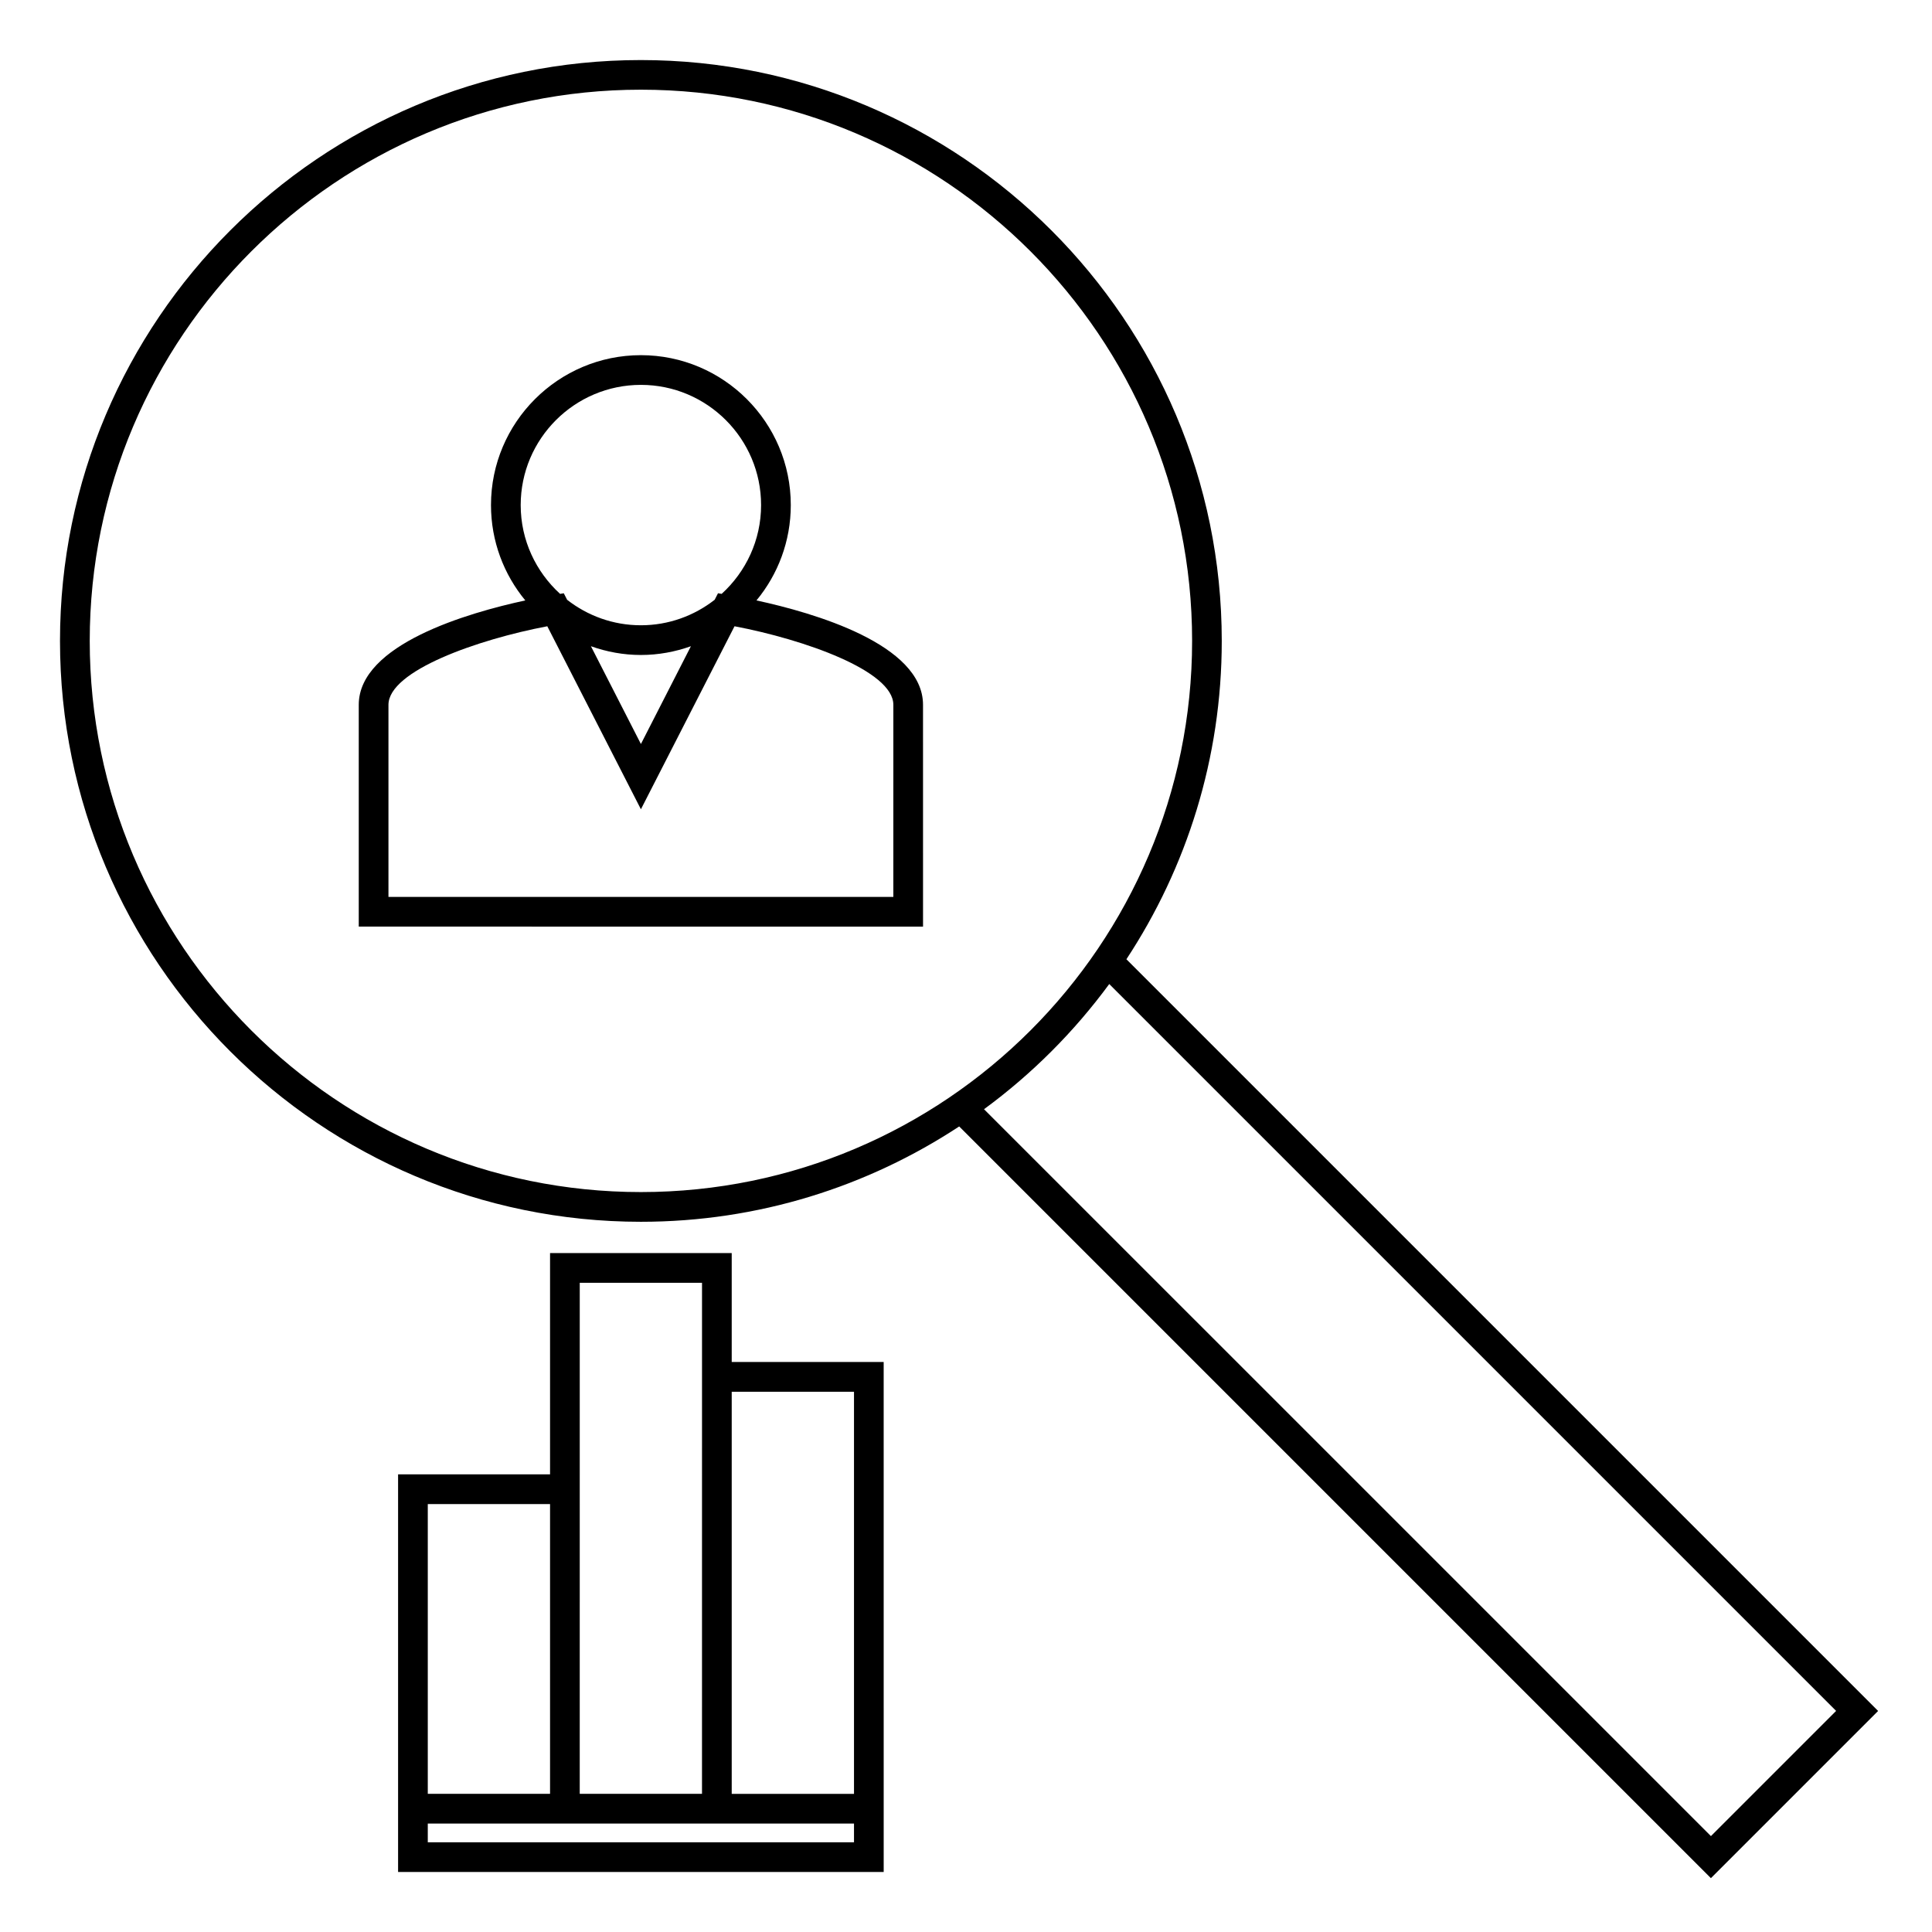
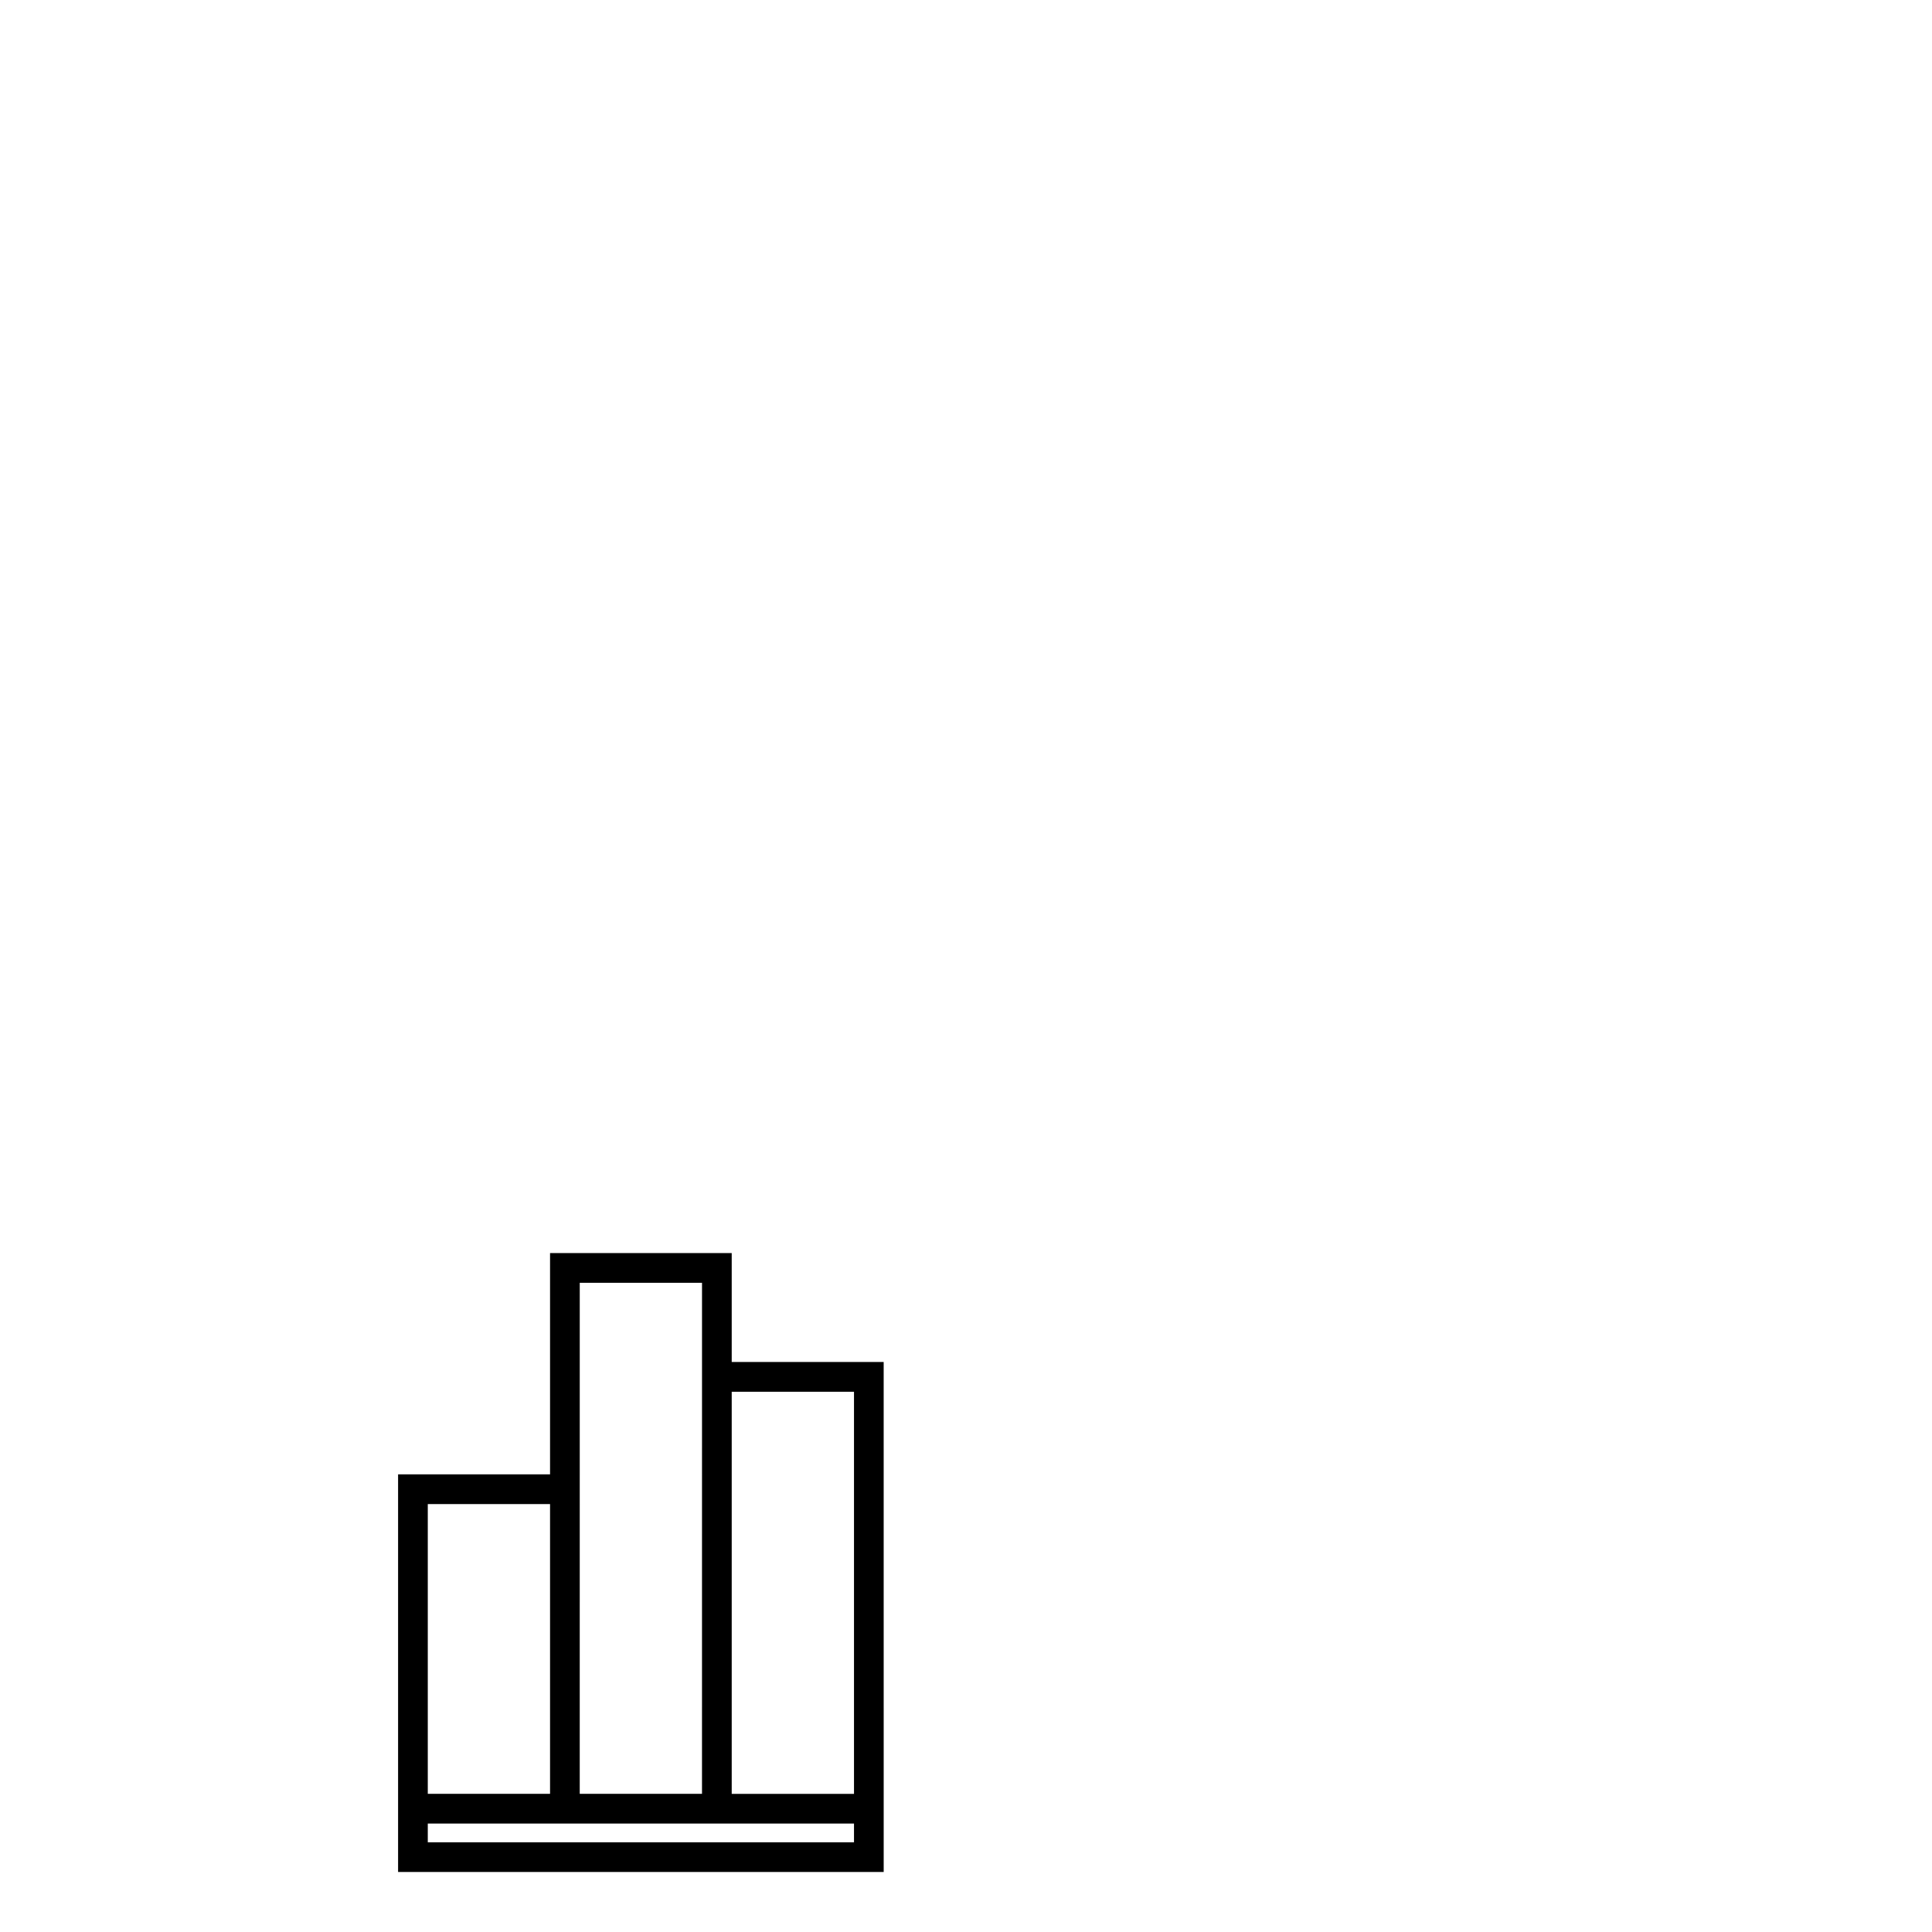
<svg xmlns="http://www.w3.org/2000/svg" fill="#000000" width="800px" height="800px" version="1.1" viewBox="144 144 512 512">
  <g>
    <path d="m289.77 476.08v58.641h-40.273v105.37h128.69v-20.707l-0.004-114.44h-40.27v-28.867zm-32.402 66.512h32.402v76.793h-32.402zm112.95 89.633h-112.95v-4.965h112.95zm0-119.4v106.57l-32.406-0.004v-106.56zm-40.281 106.56h-32.402l0.004-84.664v-50.77h32.402v20.996z" />
-     <path d="m398.2 442.52 199.21 199.21 44.309-44.309-199.21-199.21c15.953-24.246 25.27-53.23 25.27-84.355 0-84.879-69.059-153.94-153.95-153.94-84.871-0.008-153.93 69.051-153.93 153.93 0 84.879 69.059 153.94 153.94 153.94 31.133 0 60.109-9.316 84.355-25.266zm232.39 154.89-33.176 33.176-192.64-192.63c12.68-9.305 23.879-20.504 33.188-33.176zm-462.81-283.57c0-80.547 65.52-146.07 146.07-146.07s146.07 65.52 146.07 146.07c0 80.543-65.523 146.07-146.07 146.07s-146.07-65.523-146.07-146.07z" />
-     <path d="m388.61 330.78c0-16.055-29.074-24.41-44.137-27.66 5.68-6.875 9.094-15.68 9.094-25.27 0-21.906-17.82-39.727-39.723-39.727-21.898 0-39.727 17.82-39.727 39.727 0 9.59 3.418 18.398 9.094 25.27-15.066 3.25-44.137 11.609-44.137 27.66v58.781l149.54 0.004zm-106.62-52.93c0-17.57 14.289-31.855 31.855-31.855s31.852 14.289 31.852 31.855c0 9.324-4.047 17.703-10.453 23.531l-0.965-0.164-0.883 1.727c-5.406 4.219-12.18 6.758-19.555 6.758s-14.145-2.535-19.547-6.754l-0.887-1.73-0.973 0.164c-6.391-5.828-10.445-14.203-10.445-23.531zm45.109 37.406-13.25 25.914-13.25-25.914c4.152 1.477 8.602 2.32 13.25 2.32 4.648 0 9.098-0.844 13.25-2.32zm53.637 66.438h-133.79v-50.91c0-9.035 23.727-17.336 42.094-20.82l24.809 48.5 24.809-48.5c18.363 3.488 42.09 11.781 42.09 20.82l-0.004 50.91z" />
  </g>
</svg>